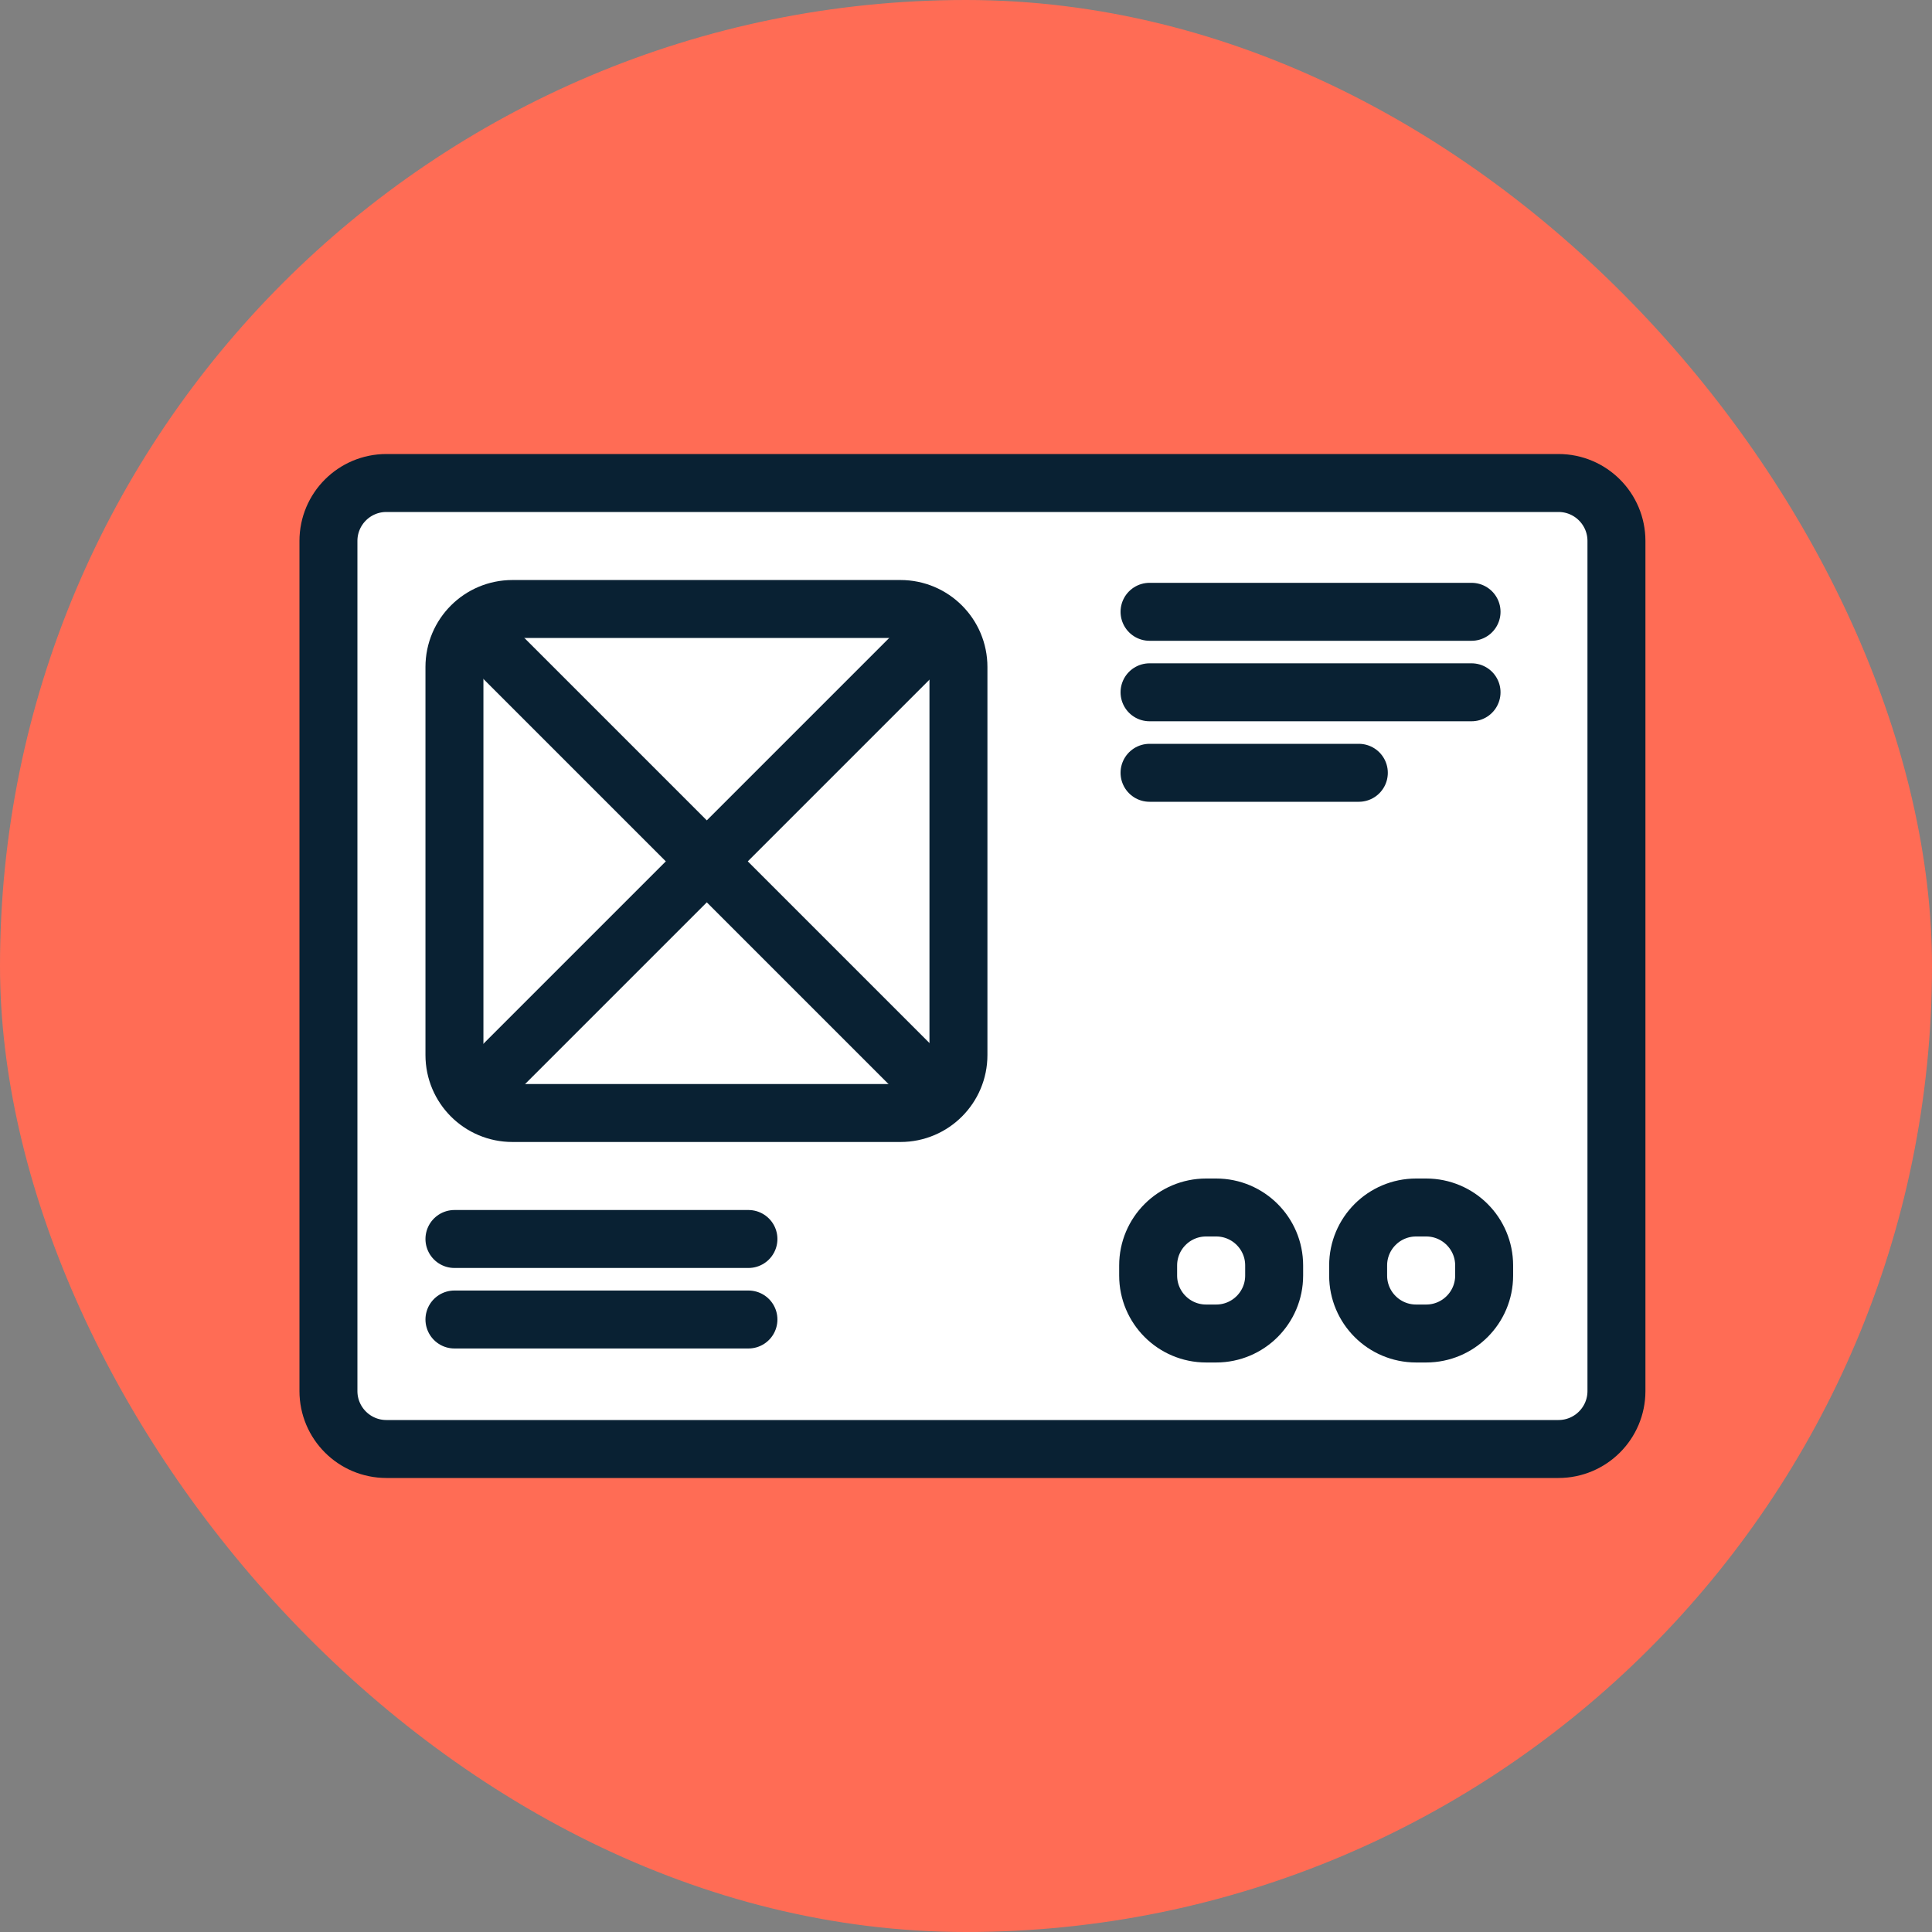
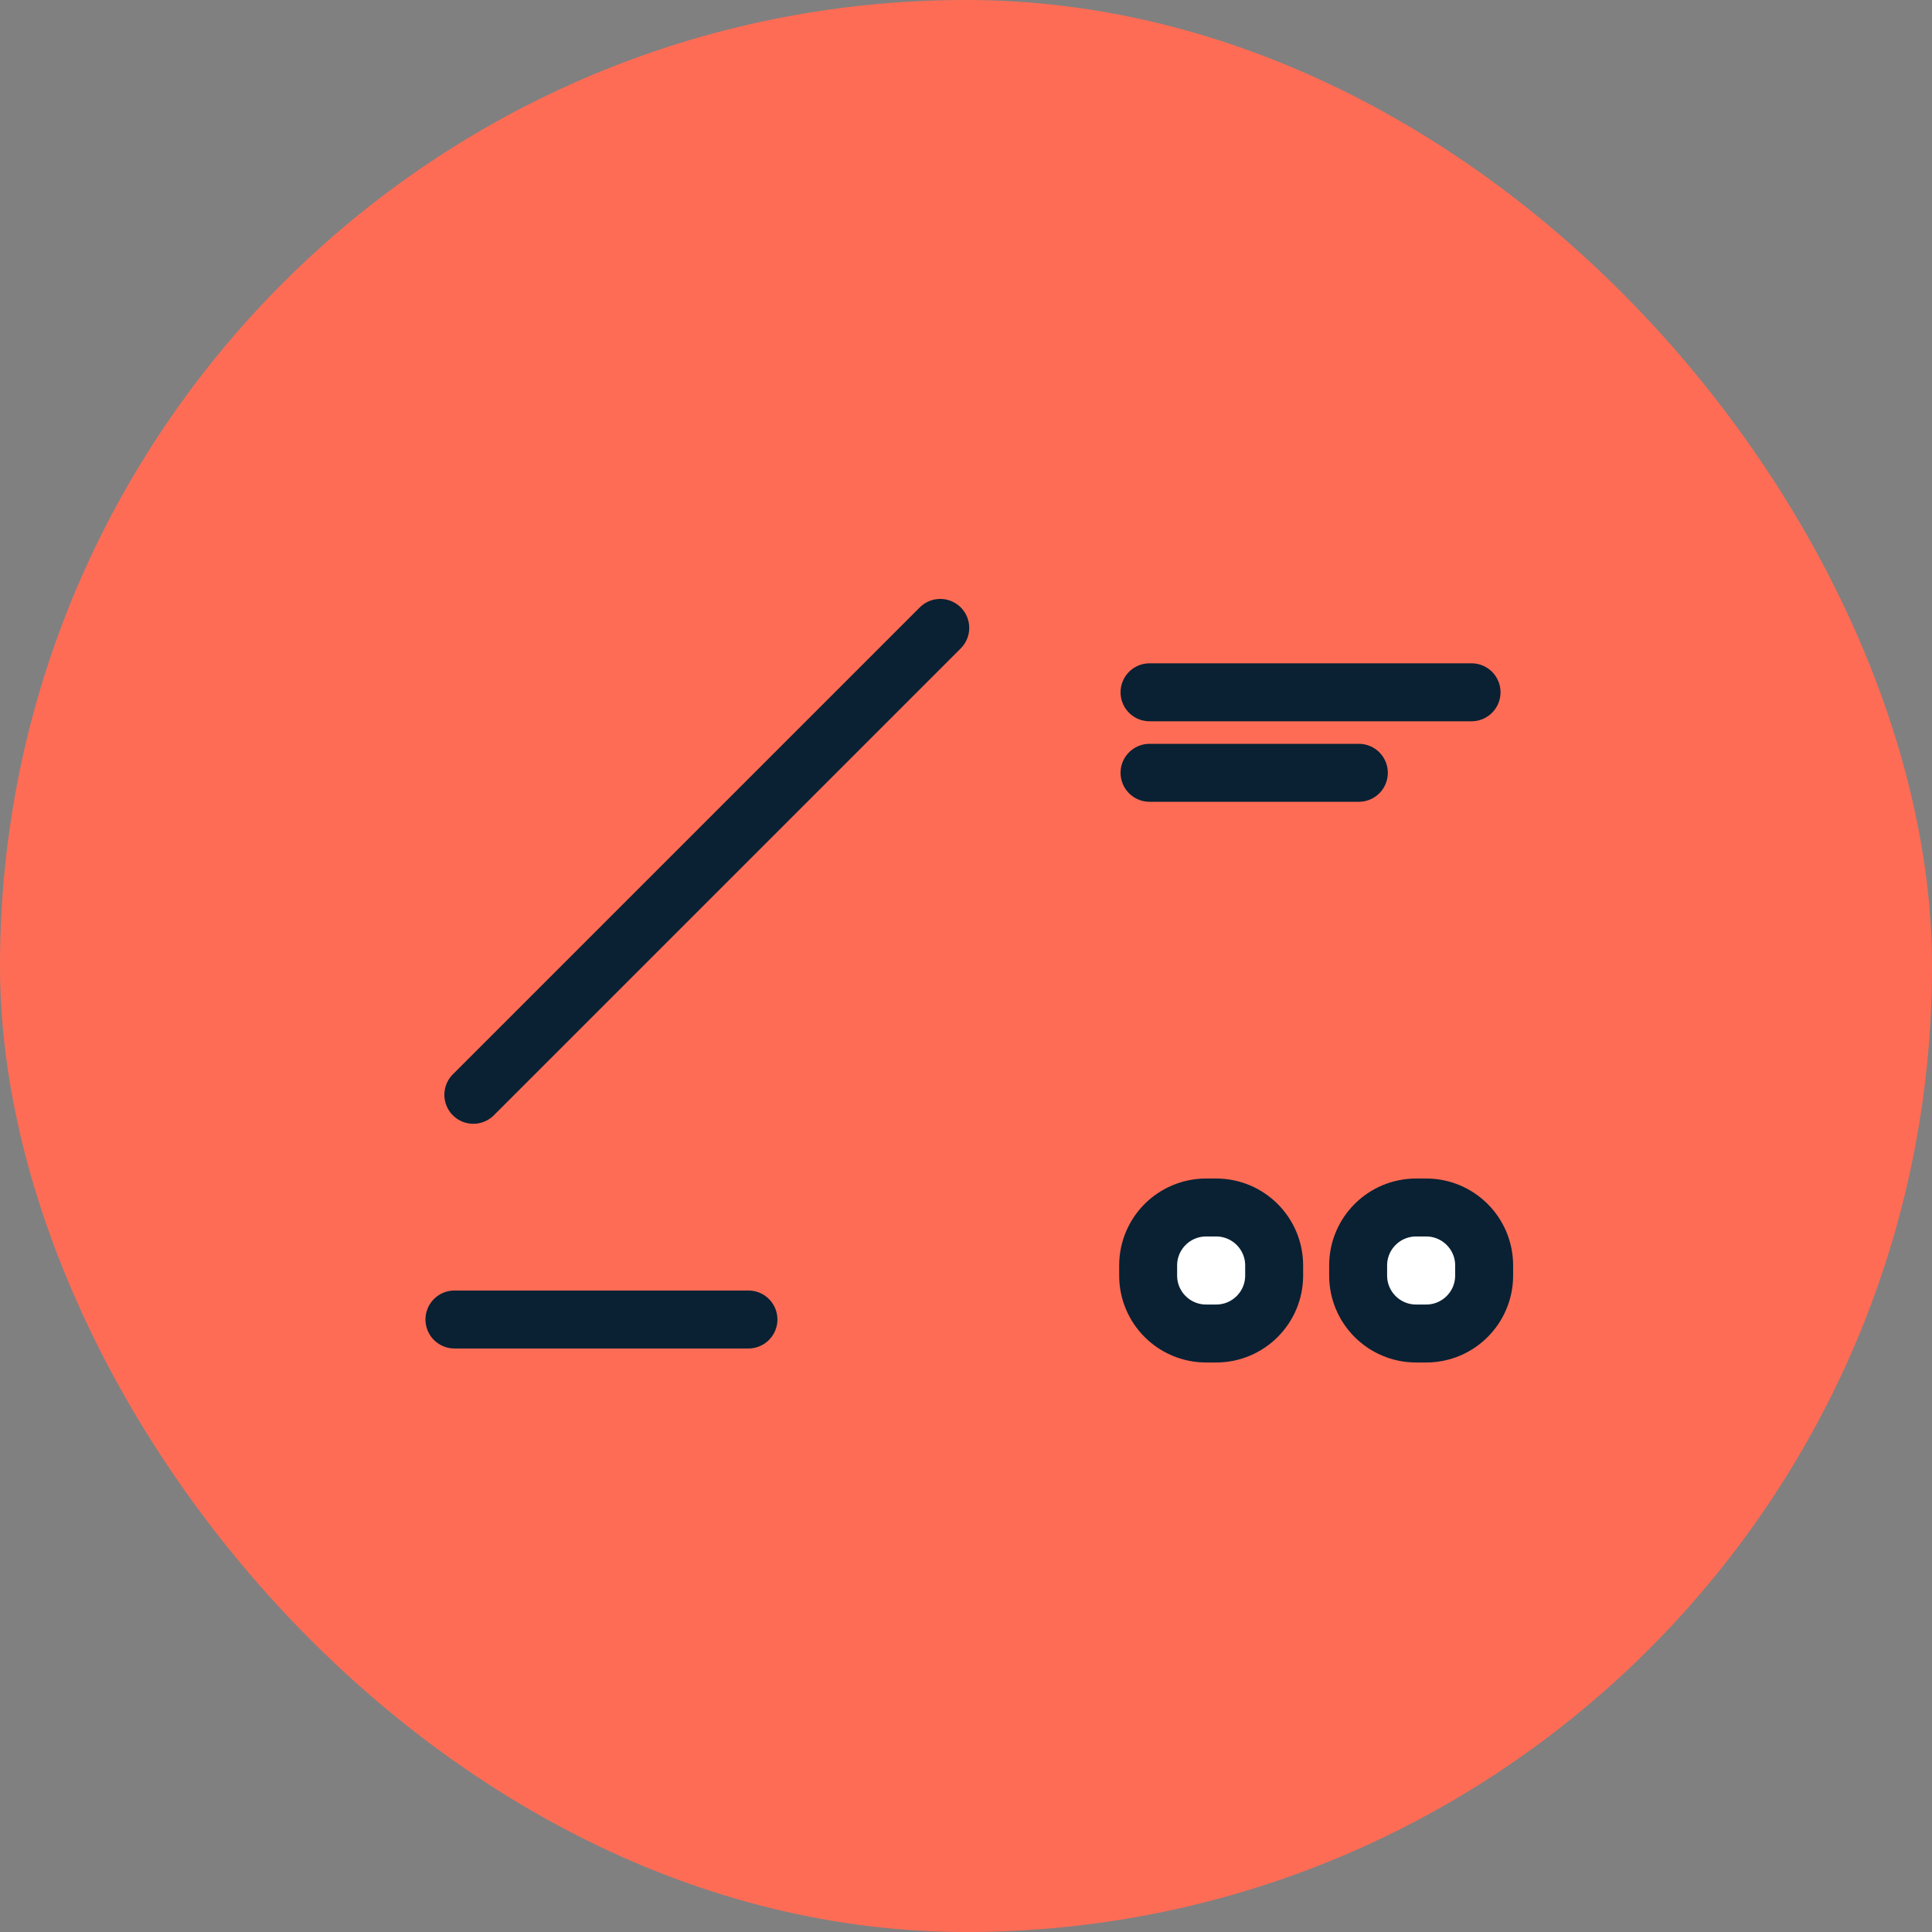
<svg xmlns="http://www.w3.org/2000/svg" width="100" height="100" viewBox="0 0 100 100" fill="none">
  <rect x="0" y="0" width="100" height="100" fill="#808080" stroke="none" />
  <rect width="100" height="100" rx="50" fill="#FF6C55" />
-   <path d="M80.667 25H20C18.343 25 17 26.343 17 28V72C17 73.657 18.343 75 20 75H80.667C82.323 75 83.667 73.657 83.667 72V28C83.667 26.343 82.323 25 80.667 25Z" fill="white" stroke="#092133" stroke-width="3" stroke-linecap="round" stroke-linejoin="round" />
-   <path d="M46.609 31.522H26.522C24.865 31.522 23.522 32.865 23.522 34.522V54.609C23.522 56.266 24.865 57.609 26.522 57.609H46.609C48.266 57.609 49.609 56.266 49.609 54.609V34.522C49.609 32.865 48.266 31.522 46.609 31.522Z" fill="white" stroke="#092133" stroke-width="3" stroke-linecap="round" stroke-linejoin="round" />
-   <path d="M24.5 32.5L48.667 56.667" stroke="#092133" stroke-width="3" stroke-linecap="round" stroke-linejoin="round" />
  <path d="M24.5 56.667L48.667 32.5" stroke="#092133" stroke-width="3" stroke-linecap="round" stroke-linejoin="round" />
-   <path d="M59.5 31.667H76.167" stroke="#092133" stroke-width="3" stroke-linecap="round" stroke-linejoin="round" />
  <path d="M59.5 35.833H76.167" stroke="#092133" stroke-width="3" stroke-linecap="round" stroke-linejoin="round" />
  <path d="M59.5 40H70.333" stroke="#092133" stroke-width="3" stroke-linecap="round" stroke-linejoin="round" />
  <path d="M73.819 62.5H73.297C71.64 62.5 70.297 63.843 70.297 65.5V66.022C70.297 67.679 71.64 69.022 73.297 69.022H73.819C75.475 69.022 76.819 67.679 76.819 66.022V65.5C76.819 63.843 75.475 62.5 73.819 62.5Z" fill="white" stroke="#092133" stroke-width="3" stroke-linecap="round" stroke-linejoin="round" />
-   <path d="M62.95 62.5H62.428C60.771 62.5 59.428 63.843 59.428 65.5V66.022C59.428 67.679 60.771 69.022 62.428 69.022H62.95C64.606 69.022 65.95 67.679 65.95 66.022V65.5C65.95 63.843 64.606 62.5 62.95 62.5Z" fill="white" stroke="#092133" stroke-width="3" stroke-linecap="round" stroke-linejoin="round" />
-   <path d="M23.522 64.13H38.739" stroke="#092133" stroke-width="3" stroke-linecap="round" stroke-linejoin="round" />
+   <path d="M62.95 62.5H62.428C60.771 62.5 59.428 63.843 59.428 65.5V66.022C59.428 67.679 60.771 69.022 62.428 69.022H62.95C64.606 69.022 65.95 67.679 65.95 66.022V65.5C65.95 63.843 64.606 62.5 62.95 62.5" fill="white" stroke="#092133" stroke-width="3" stroke-linecap="round" stroke-linejoin="round" />
  <path d="M23.522 68.297H38.739" stroke="#092133" stroke-width="3" stroke-linecap="round" stroke-linejoin="round" />
</svg>